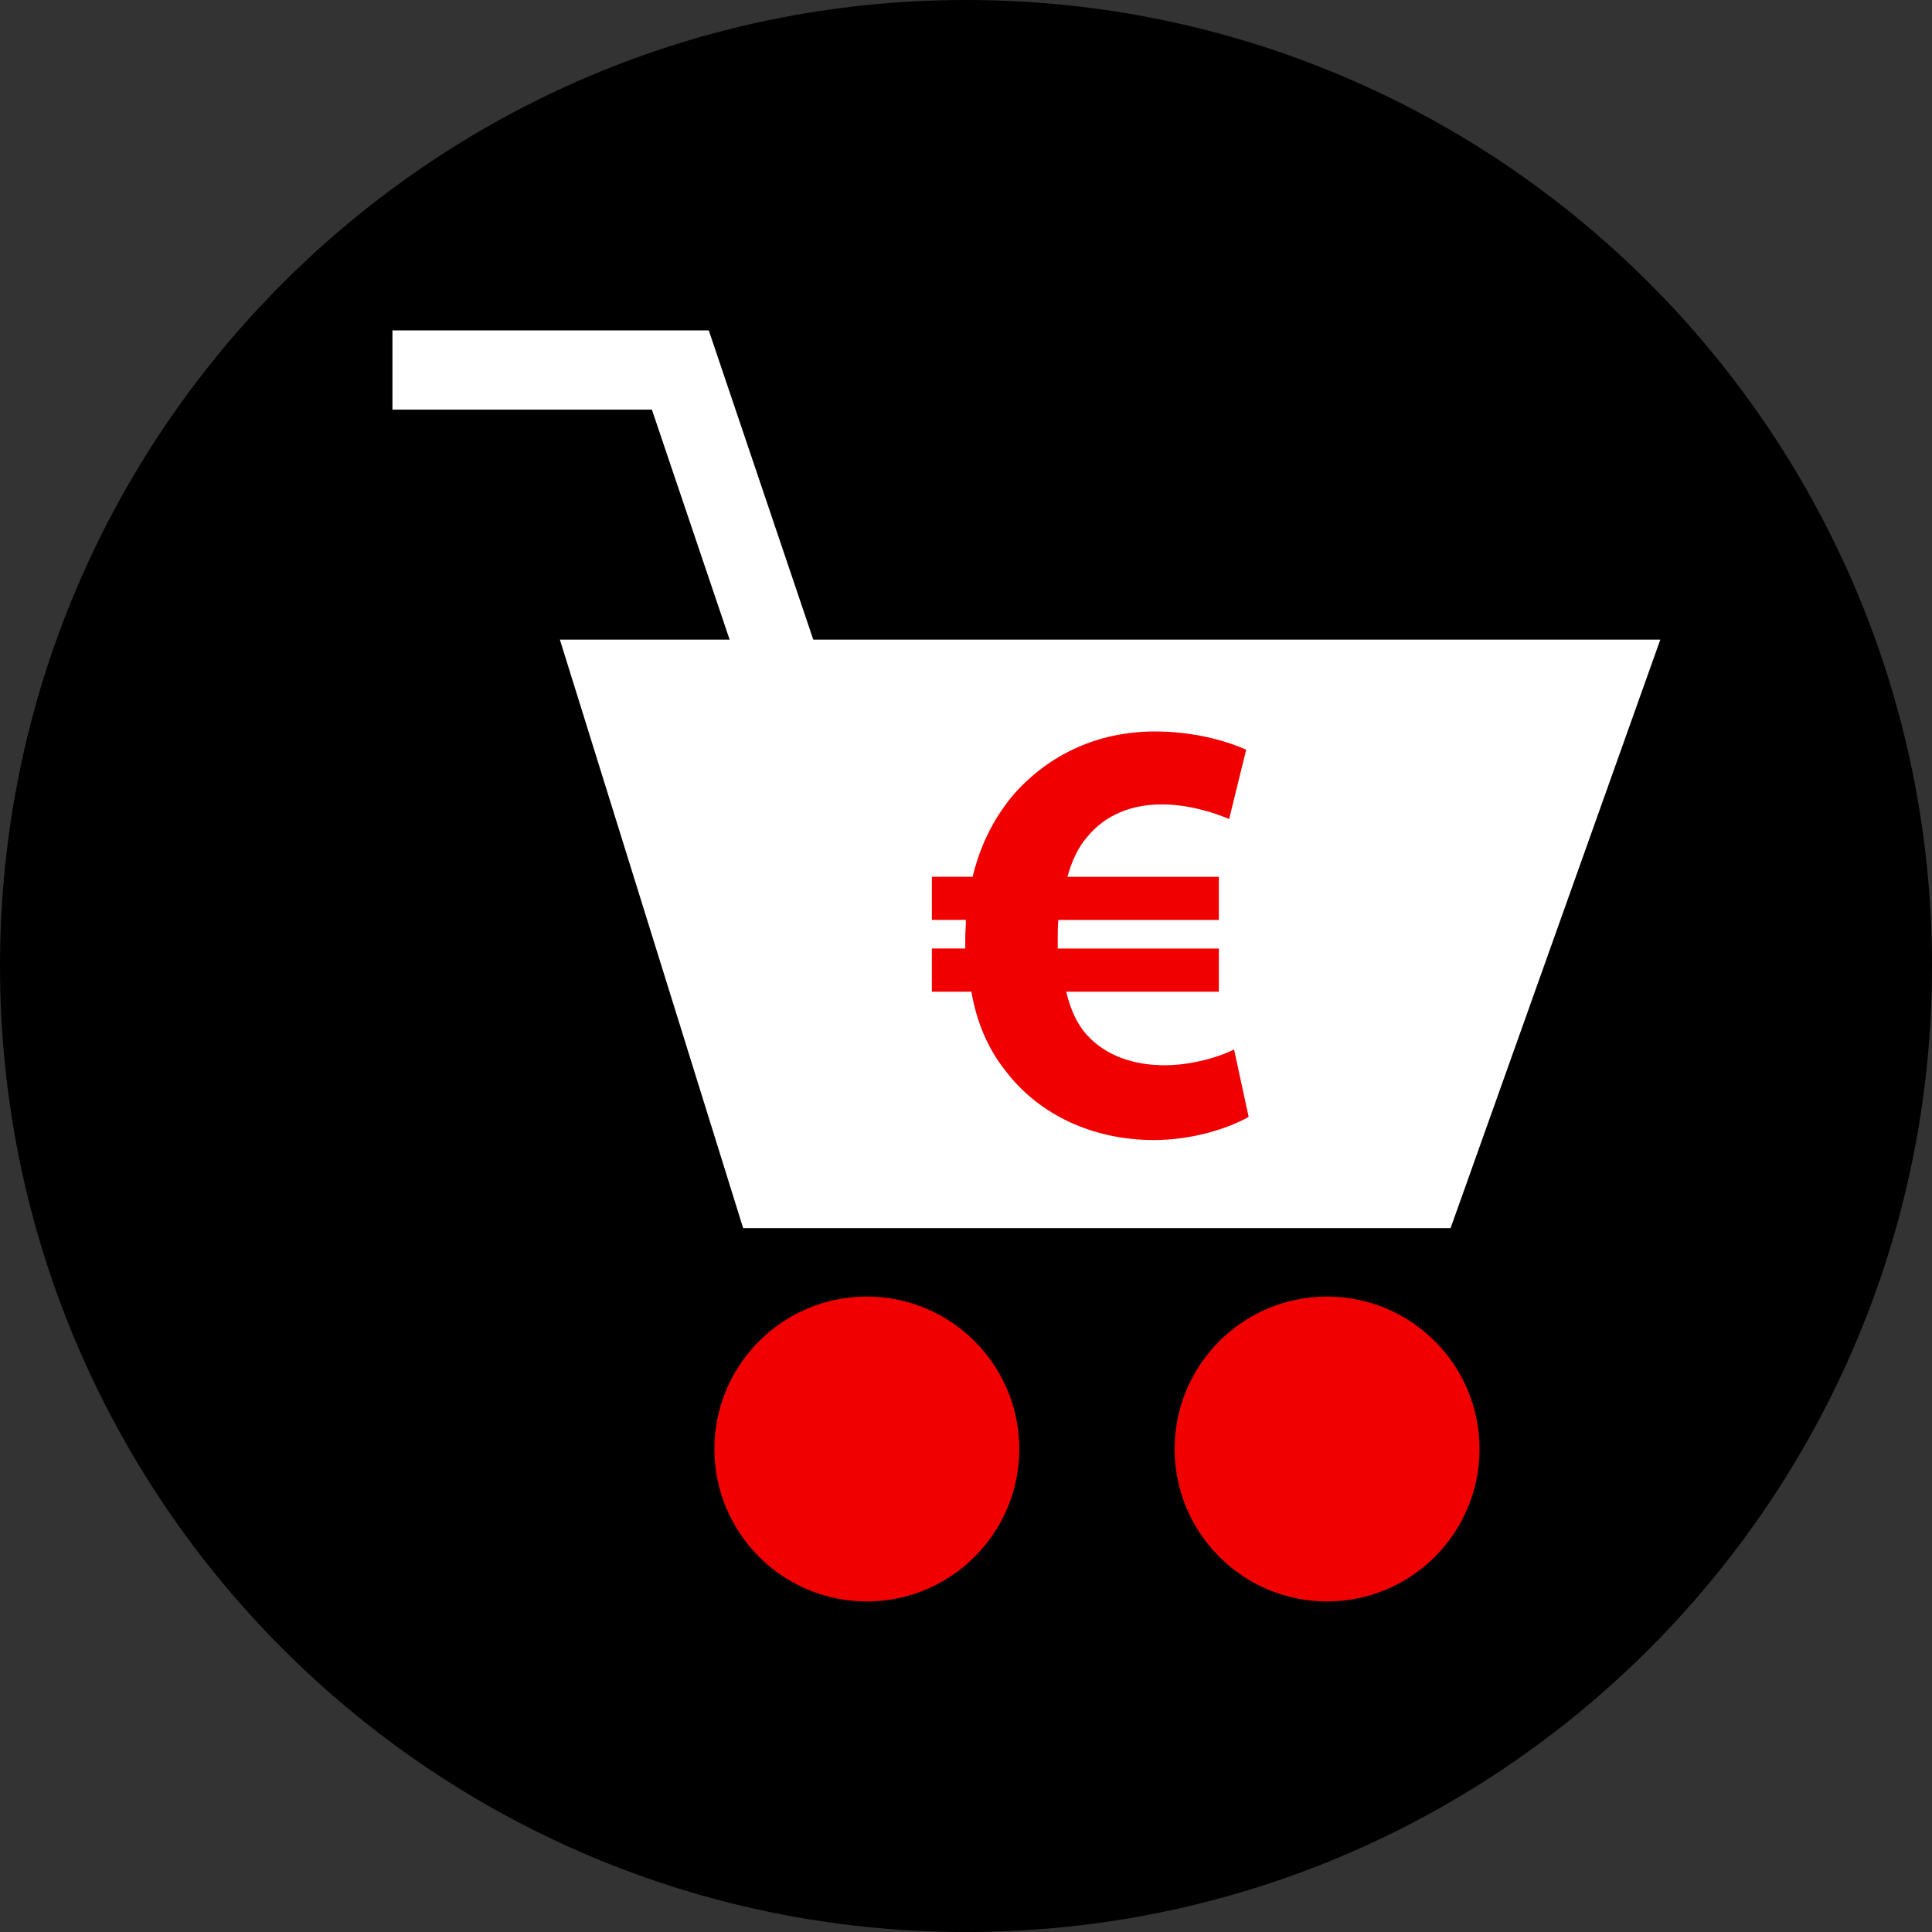
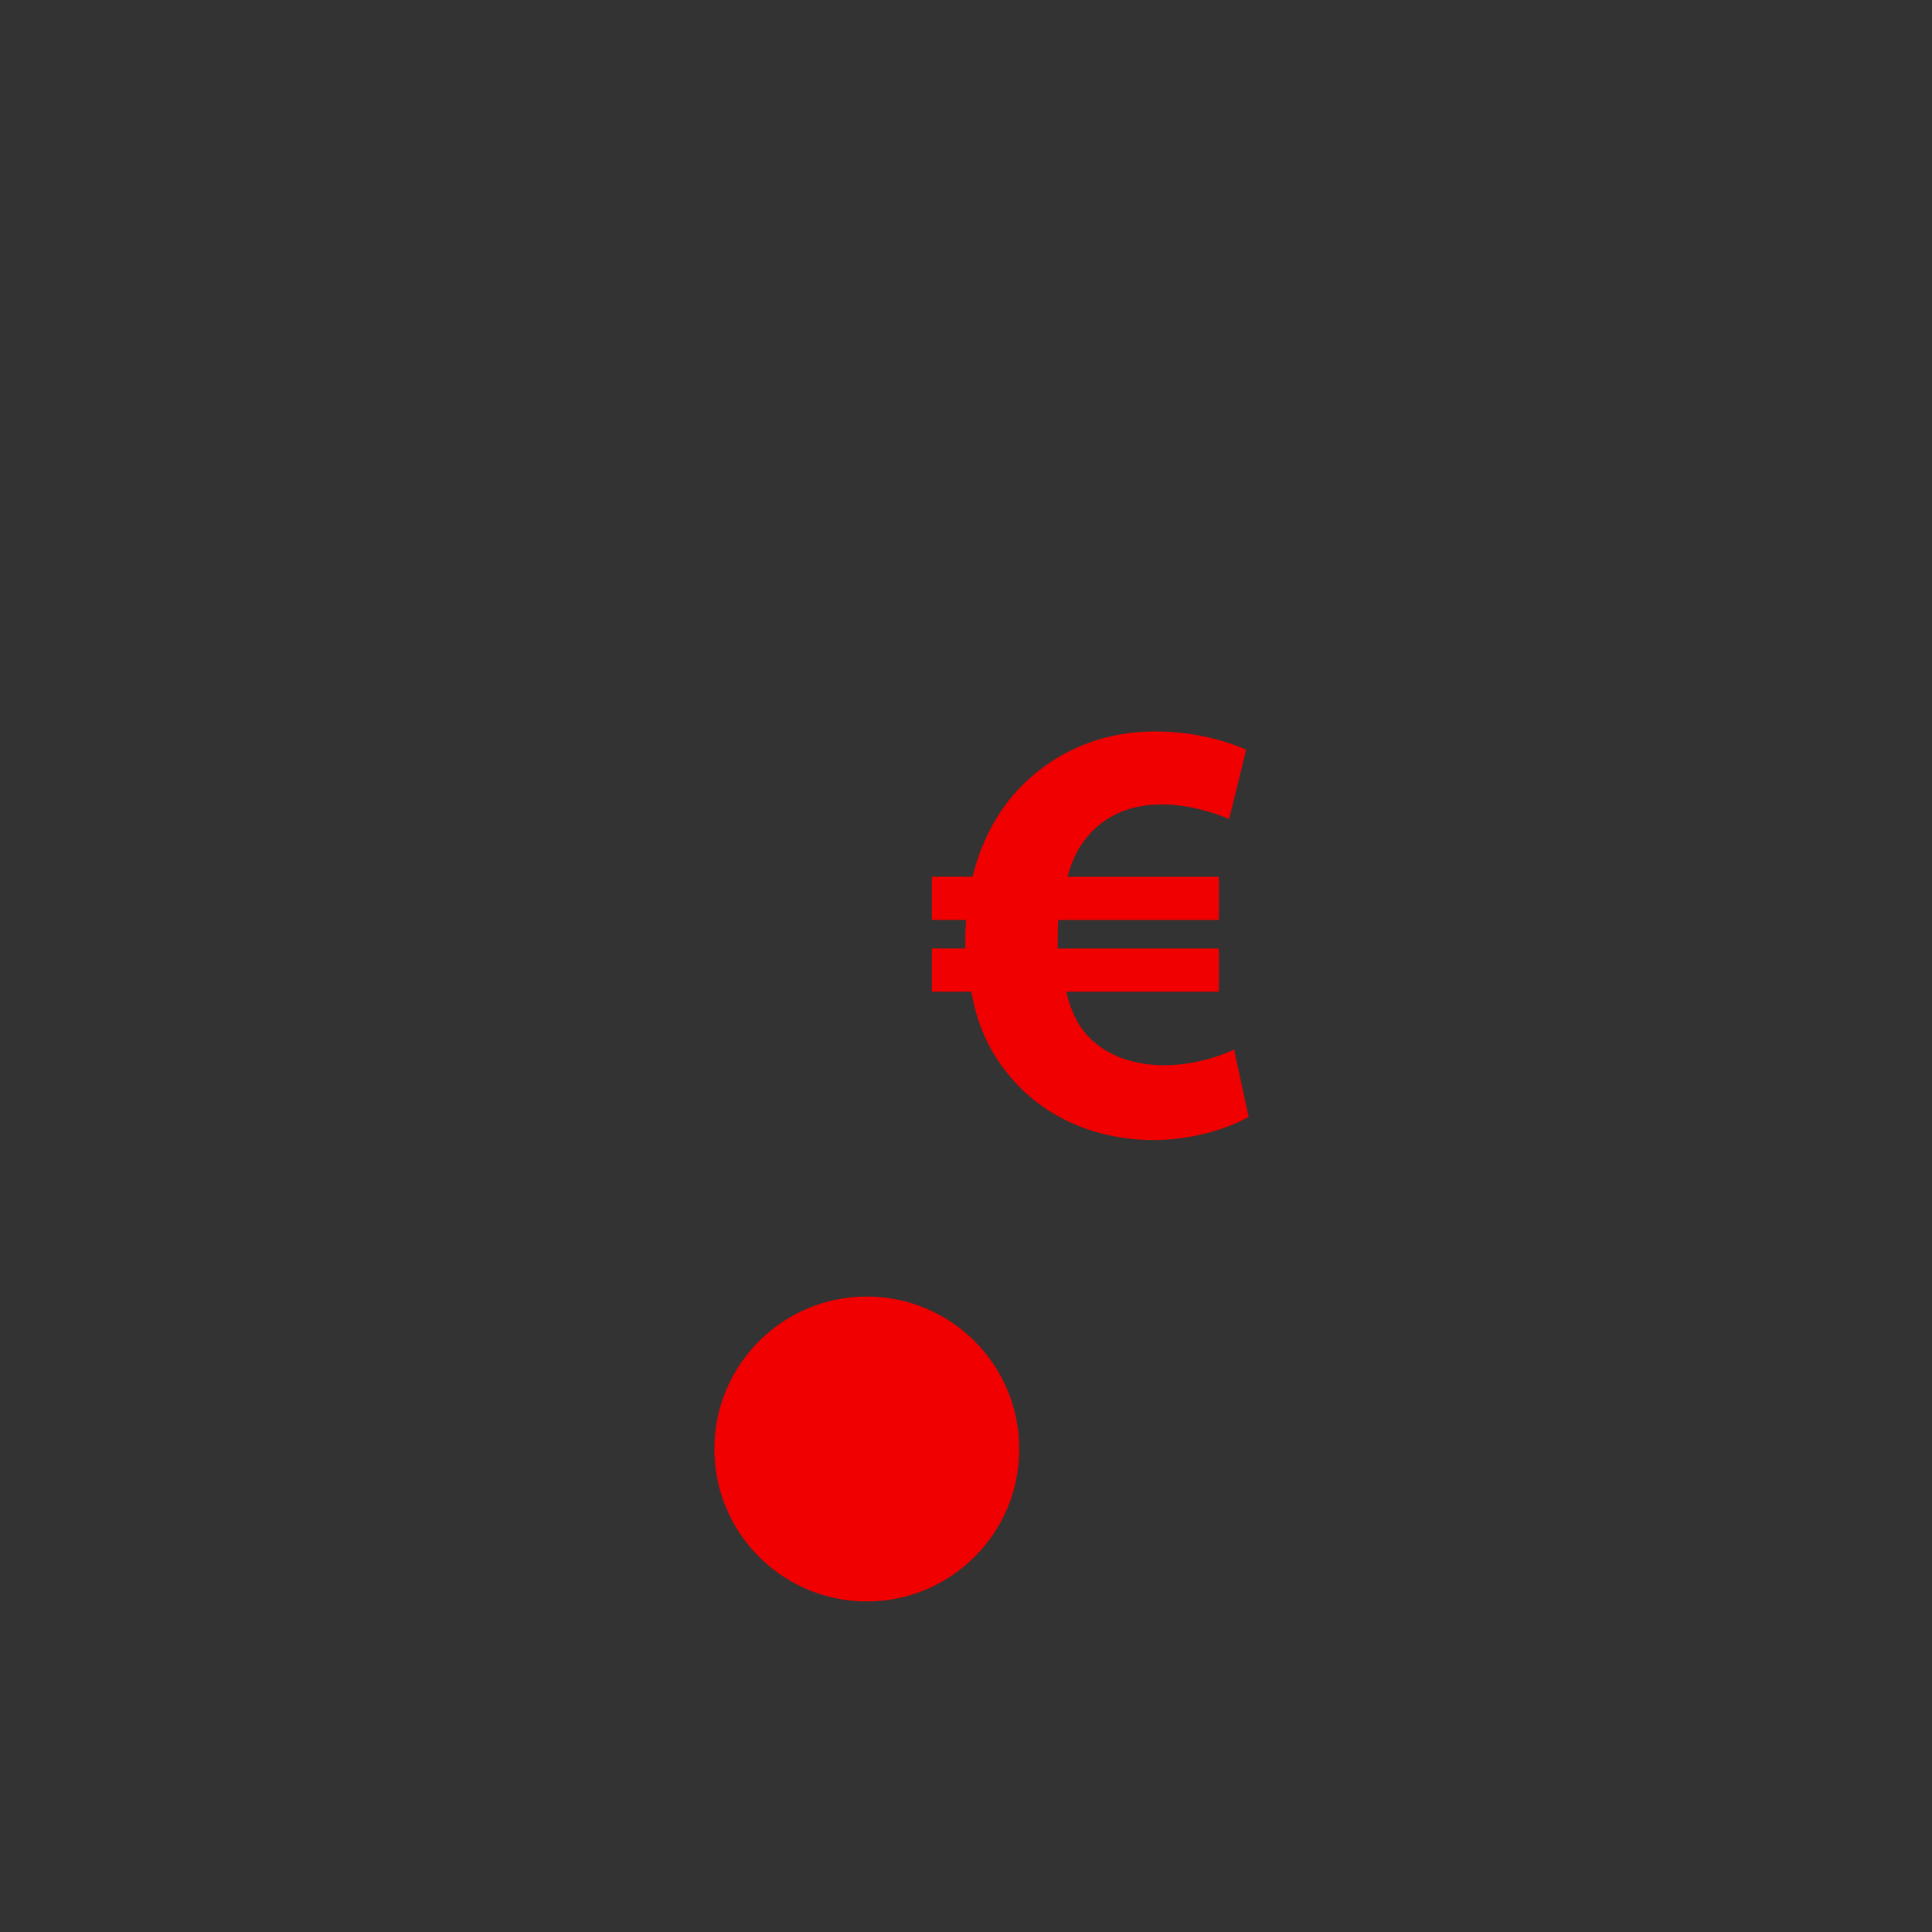
<svg xmlns="http://www.w3.org/2000/svg" height="800px" width="800px" version="1.1" id="Layer_1" viewBox="0 0 512 512" xml:space="preserve">
  <rect x="0" y="0" width="512" height="512" fill="#333333" stroke="none" />
-   <path d="M256,0C114.616,0,0,114.616,0,256s114.616,256,256,256s256-114.616,256-256S397.384,0,256,0z" />
  <g>
-     <polygon style="fill:#FFFFFF;" points="199.32,187.152 172.76,108.56 104,108.56 104,87.56 187.832,87.56 219.216,180.424  " />
-     <polygon style="fill:#FFFFFF;" points="148.376,169.512 440,169.512 384.416,325.472 196.944,325.472  " />
-   </g>
+     </g>
  <g>
    <circle style="fill:#F00000;" cx="229.72" cy="384" r="40.4" />
-     <circle style="fill:#F00000;" cx="351.688" cy="384" r="40.4" />
    <path style="fill:#F00000;" d="M330.904,296c-5.48,3.056-14.824,6.12-25.136,6.12c-15.792,0-30.288-6.448-39.312-18.368   c-4.36-5.48-7.568-12.4-9.024-20.944h-10.48V251.36h8.856c0-0.8,0-1.768,0-2.744c0-1.608,0.168-3.216,0.168-4.832h-9.016v-11.432   h10.792c2.088-8.704,5.968-16.112,11.112-22.072c9.192-10.312,22.072-16.432,37.216-16.432c9.824,0,18.368,2.256,24.168,4.832   l-4.512,18.368c-4.184-1.768-10.784-3.872-17.88-3.872c-7.728,0-14.824,2.584-19.808,8.704c-2.256,2.576-4.024,6.28-5.16,10.48   h40.12v11.432h-42.544c-0.152,1.616-0.152,3.392-0.152,5c0,0.968,0,1.608,0,2.576h42.696v11.448h-40.44   c1.12,4.832,2.896,8.536,5.312,11.28c5.152,5.8,12.736,8.208,20.792,8.208c7.408,0,14.976-2.408,18.368-4.184L330.904,296z" />
  </g>
</svg>